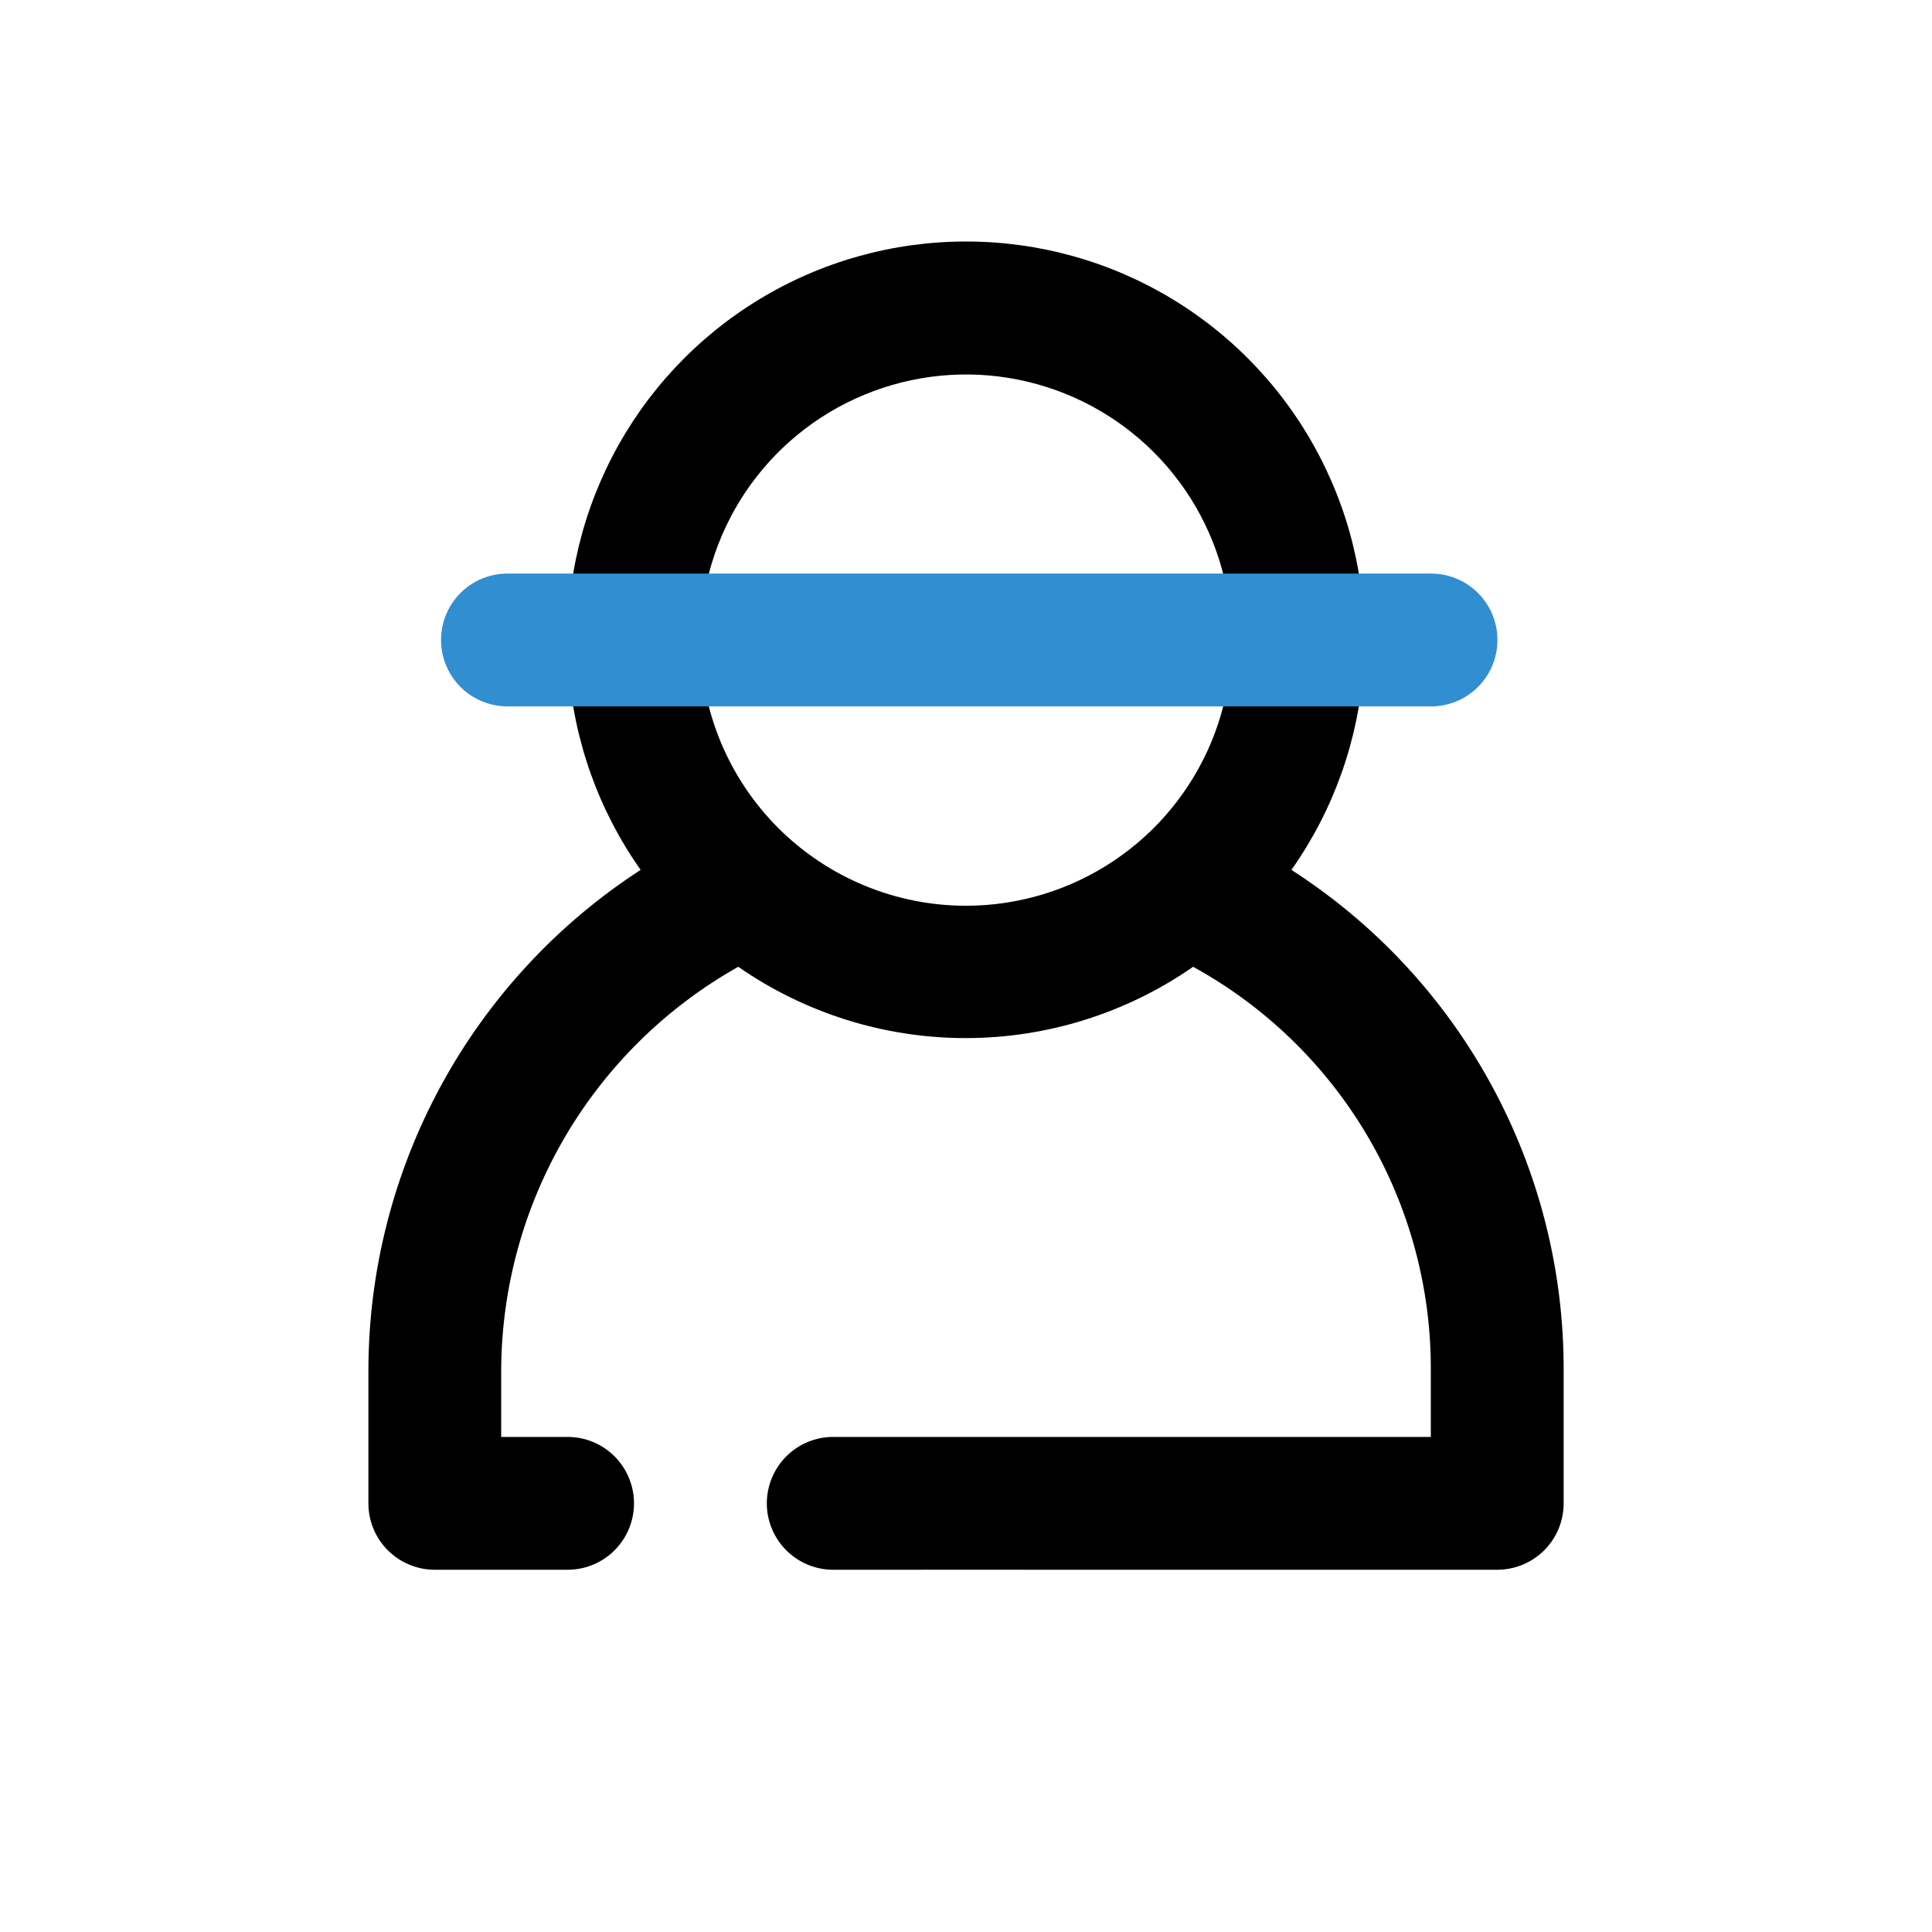
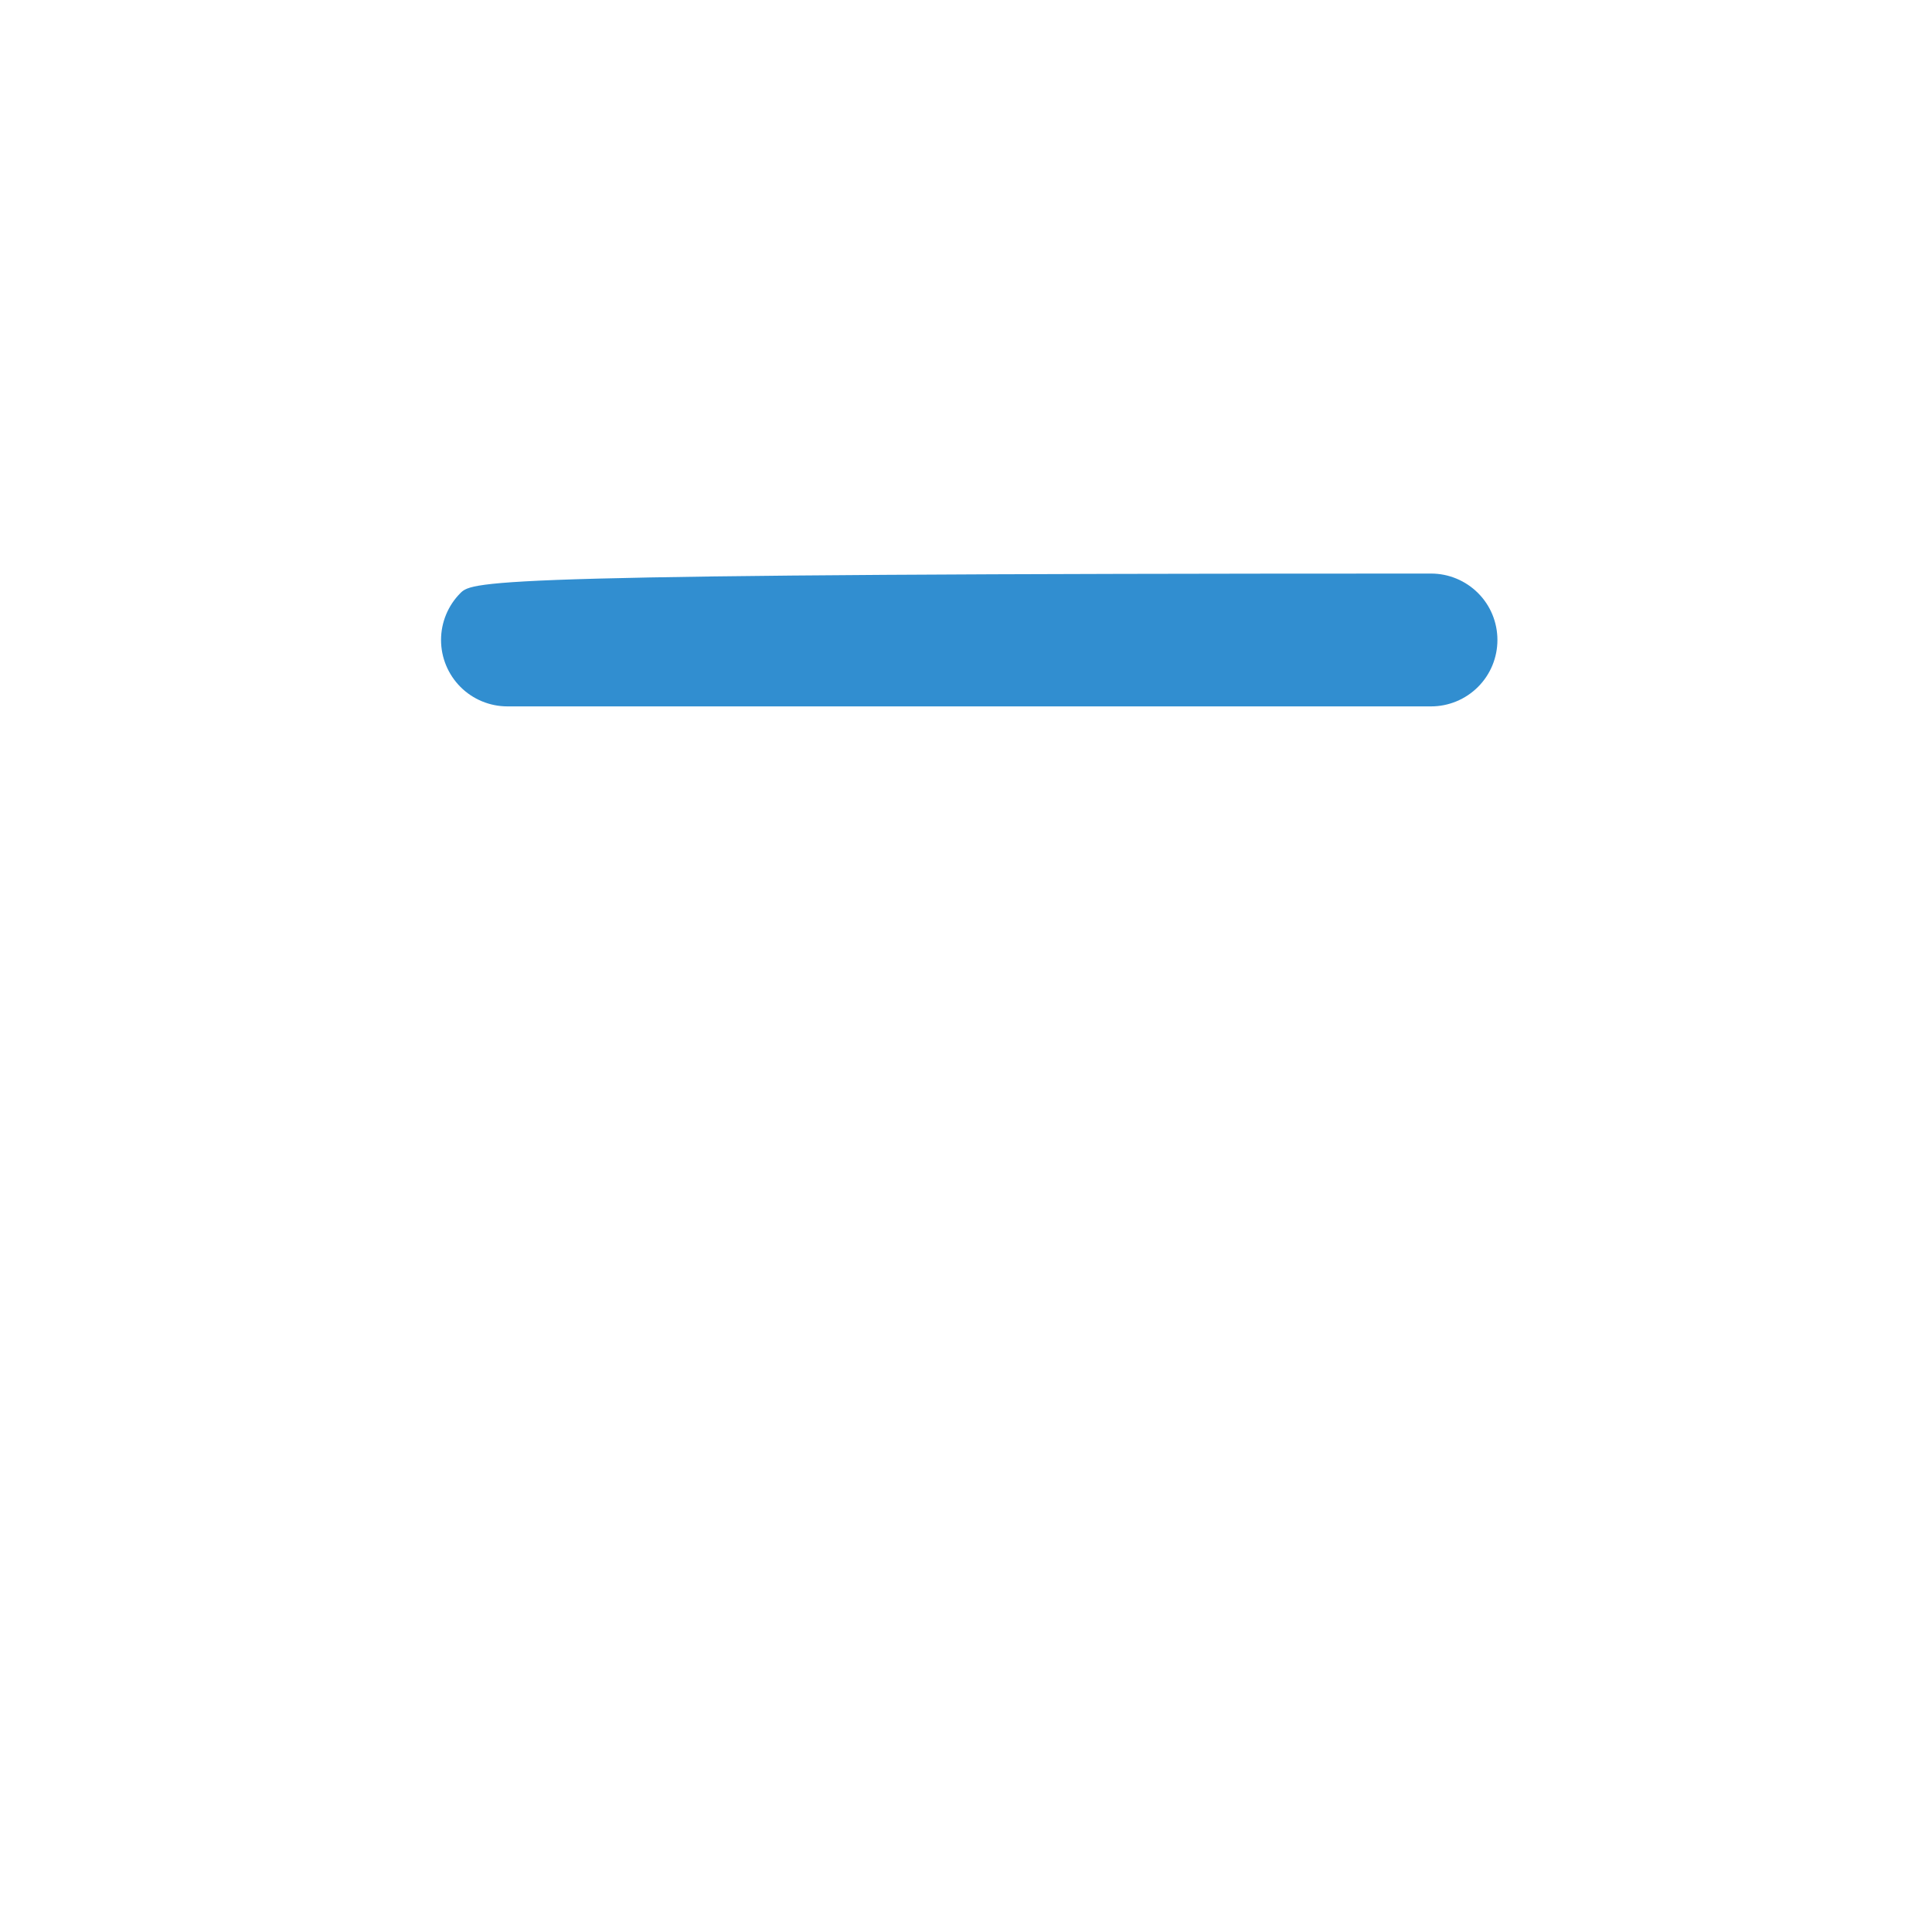
<svg xmlns="http://www.w3.org/2000/svg" width="32" height="32" viewBox="0 0 32 32" fill="none">
-   <path d="M24.799 26C25.091 26 25.37 25.884 25.577 25.678C25.783 25.472 25.899 25.192 25.899 24.9V22.7C25.904 21.051 25.494 19.426 24.706 17.977C23.918 16.527 22.777 15.3 21.39 14.408C22.088 13.42 22.501 12.259 22.584 11.052C22.667 9.845 22.417 8.639 21.86 7.565C21.304 6.49 20.463 5.59 19.43 4.961C18.396 4.332 17.21 4 16 4C14.791 4 13.604 4.332 12.571 4.961C11.537 5.59 10.696 6.49 10.14 7.565C9.584 8.639 9.334 9.845 9.417 11.052C9.5 12.259 9.913 13.42 10.611 14.408C9.228 15.305 8.092 16.534 7.304 17.982C6.517 19.43 6.103 21.052 6.102 22.7V24.9C6.102 25.192 6.217 25.472 6.424 25.678C6.63 25.884 6.91 26 7.201 26H9.401C9.693 26 9.973 25.884 10.179 25.678C10.385 25.472 10.501 25.192 10.501 24.9C10.501 24.608 10.385 24.329 10.179 24.122C9.973 23.916 9.693 23.8 9.401 23.8H8.301V22.7C8.306 21.338 8.671 20.001 9.361 18.826C10.051 17.652 11.04 16.681 12.228 16.013C13.334 16.782 14.648 17.194 15.995 17.194C17.341 17.194 18.656 16.782 19.762 16.013C20.959 16.671 21.957 17.639 22.65 18.816C23.343 19.992 23.705 21.335 23.699 22.7V23.8H13.8C13.509 23.8 13.229 23.916 13.023 24.122C12.817 24.329 12.701 24.608 12.701 24.9C12.701 25.192 12.817 25.472 13.023 25.678C13.229 25.884 13.509 26 13.8 26H14.9H15.223L15.45 25.999H16H16.55L17.1 26H24.799ZM11.601 10.602C11.601 9.732 11.859 8.881 12.342 8.158C12.826 7.434 13.513 6.87 14.317 6.538C15.121 6.205 16.005 6.117 16.858 6.287C17.712 6.457 18.496 6.876 19.111 7.491C19.726 8.106 20.145 8.89 20.315 9.744C20.485 10.597 20.398 11.482 20.065 12.286C19.732 13.089 19.168 13.777 18.444 14.26C17.721 14.743 16.87 15.002 16 15.002C14.833 15.002 13.714 14.538 12.889 13.713C12.064 12.888 11.601 11.769 11.601 10.602Z" fill="black" />
-   <path d="M23.703 9.5H8.405C8.113 9.5 7.833 9.616 7.627 9.822C7.421 10.028 7.305 10.308 7.305 10.6C7.305 10.892 7.421 11.171 7.627 11.378C7.833 11.584 8.113 11.7 8.405 11.7H23.703C23.994 11.7 24.274 11.584 24.48 11.378C24.687 11.171 24.802 10.892 24.802 10.6C24.802 10.308 24.687 10.028 24.48 9.822C24.274 9.616 23.994 9.5 23.703 9.5Z" fill="#318ED0" />
+   <path d="M23.703 9.5C8.113 9.5 7.833 9.616 7.627 9.822C7.421 10.028 7.305 10.308 7.305 10.6C7.305 10.892 7.421 11.171 7.627 11.378C7.833 11.584 8.113 11.7 8.405 11.7H23.703C23.994 11.7 24.274 11.584 24.48 11.378C24.687 11.171 24.802 10.892 24.802 10.6C24.802 10.308 24.687 10.028 24.48 9.822C24.274 9.616 23.994 9.5 23.703 9.5Z" fill="#318ED0" />
</svg>